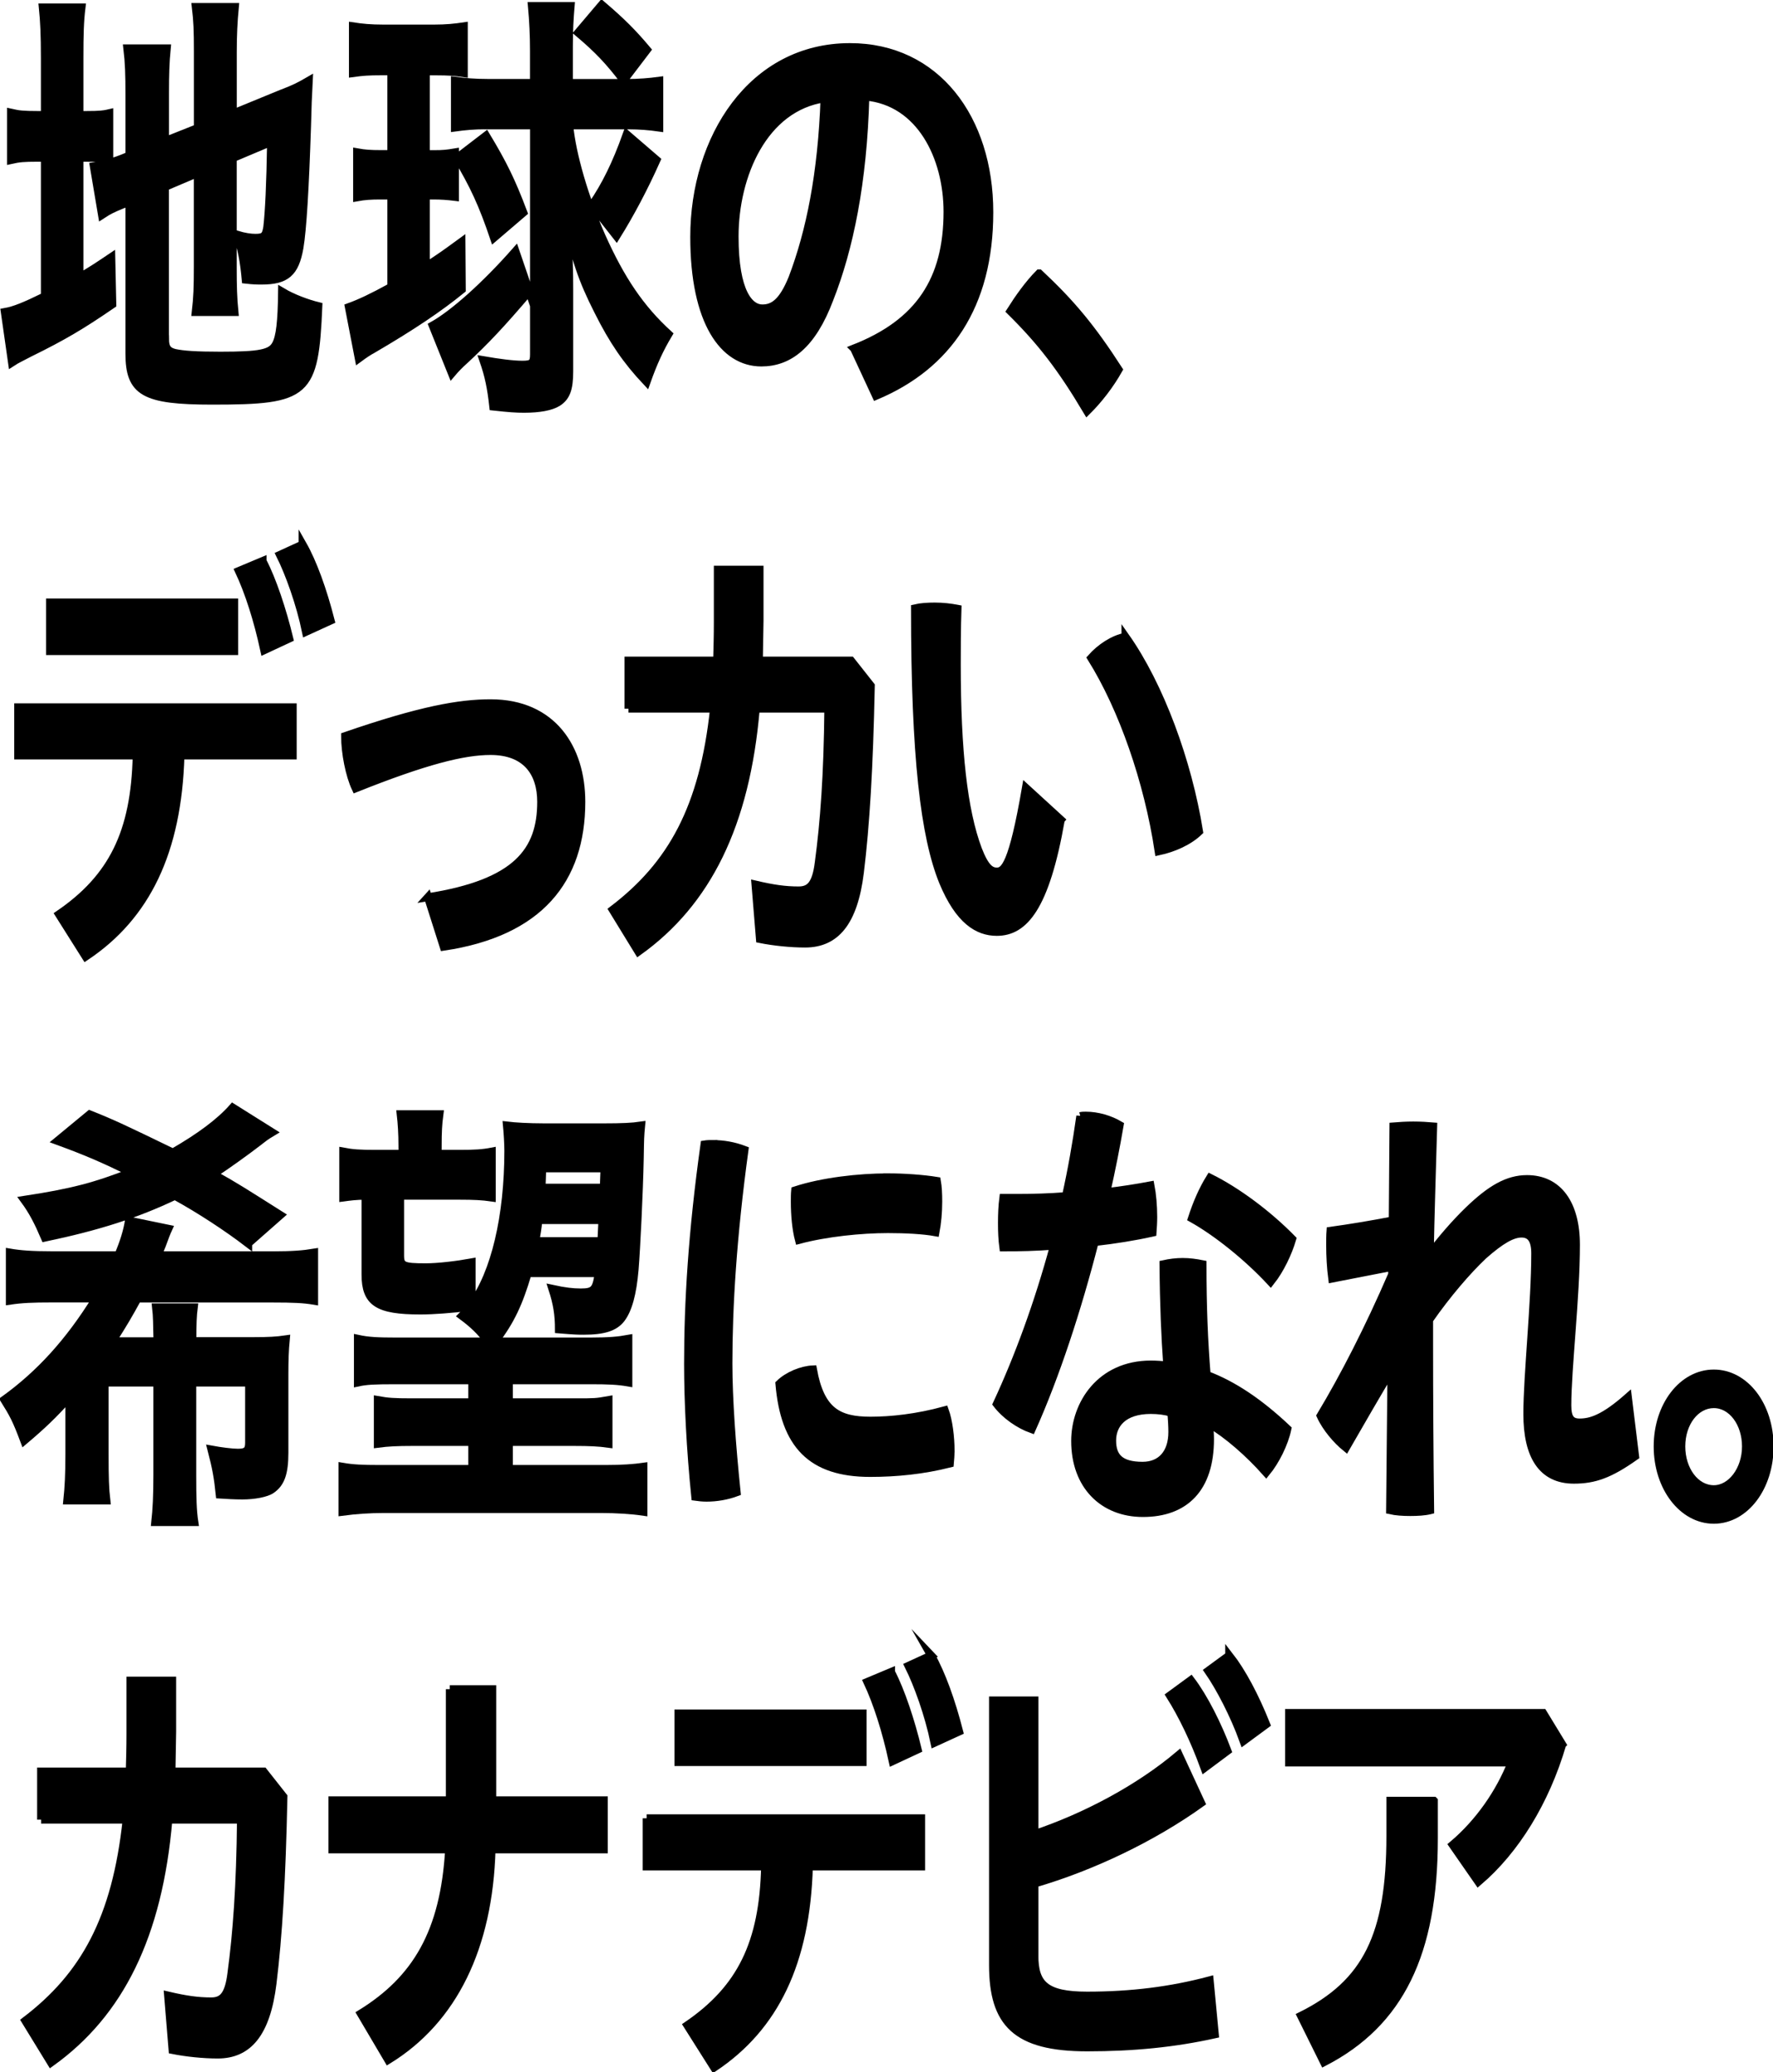
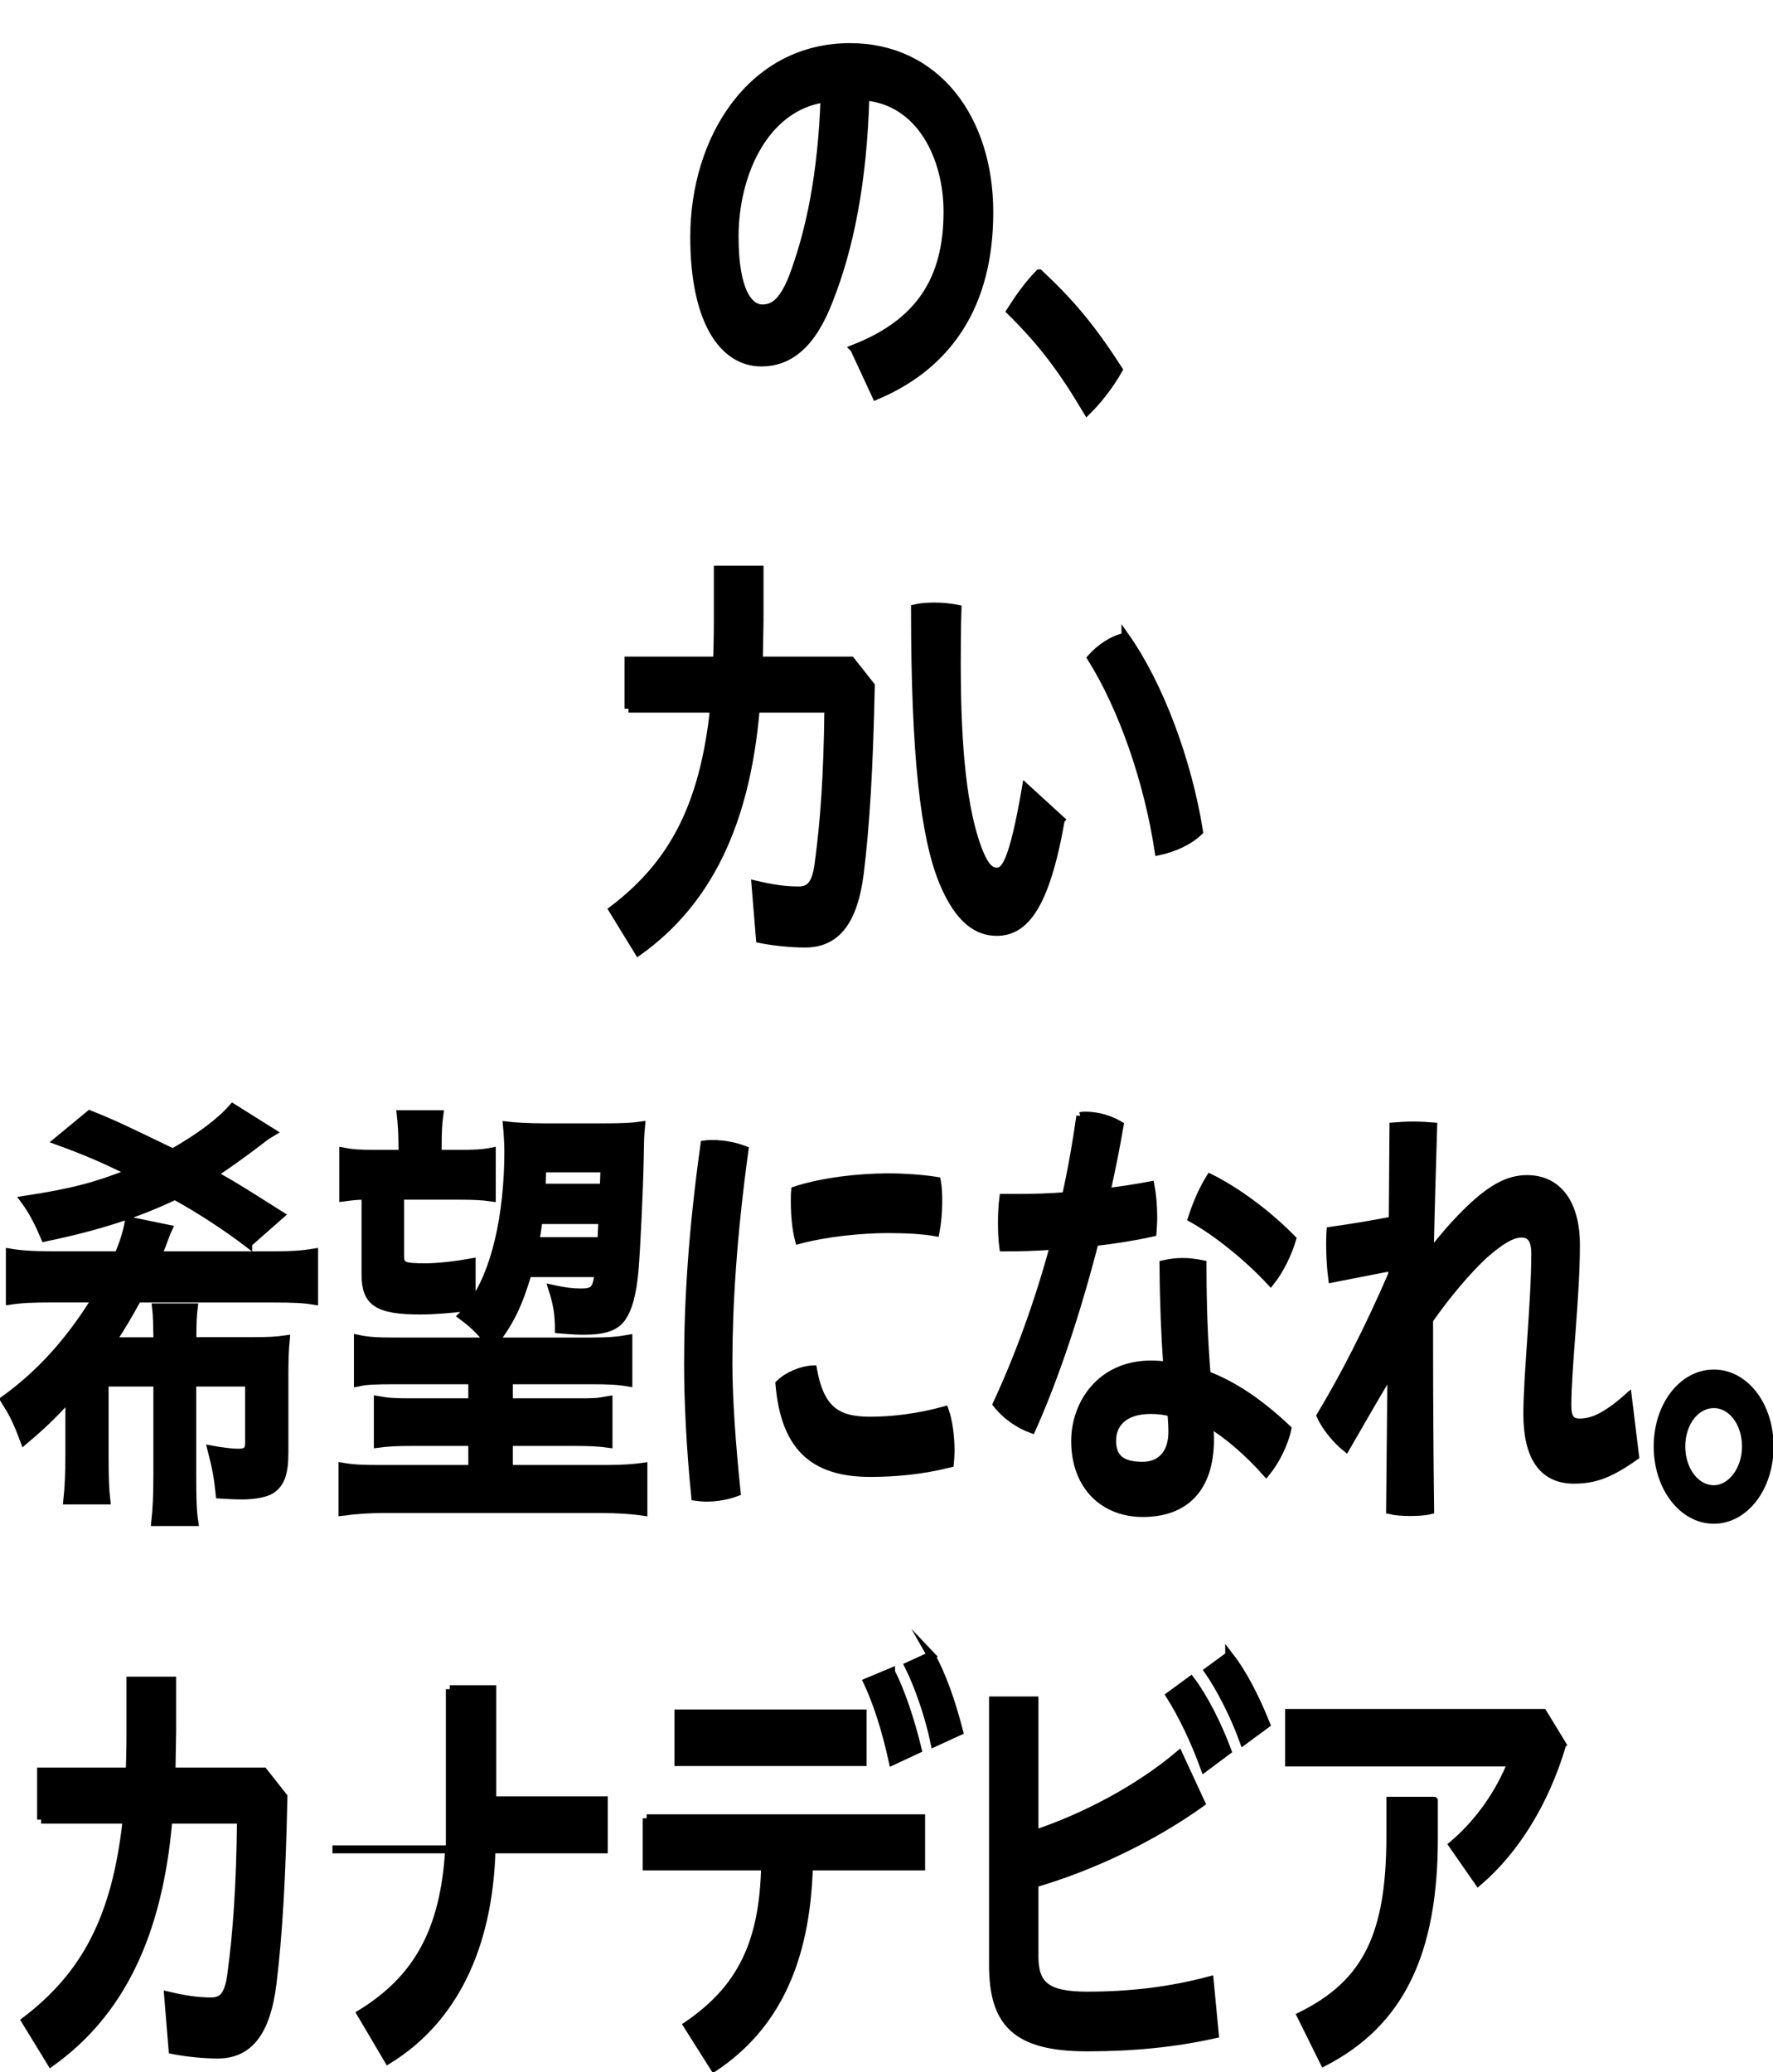
<svg xmlns="http://www.w3.org/2000/svg" viewBox="0 0 261 305" fill="none">
  <g clip-path="url(#clip0_27_3160)">
-     <path d="M6.606 8.576C6.606 5.13 6.505 3.083 6.303 1.095H11.998C11.746 3.151 11.695 5.004 11.695 8.576V16.924H12.807C14.619 16.924 15.276 16.857 16.085 16.663V23.419C15.023 23.284 14.122 23.217 12.605 23.217H11.695V40.831C13.608 39.703 14.113 39.374 16.38 37.849L16.532 44.799C11.998 47.907 9.327 49.5 4.339 51.951C2.974 52.675 2.477 52.878 1.769 53.341L0.708 45.928C2.165 45.667 3.632 45.069 6.606 43.611V23.217H5.443C3.581 23.217 2.772 23.284 1.618 23.545V16.595C2.73 16.857 3.581 16.924 5.443 16.924H6.606V8.576ZM24.292 49.896C24.292 51.151 24.646 51.681 25.75 51.951C27.013 52.212 28.825 52.347 32.448 52.347C38.296 52.347 39.905 52.018 40.613 50.687C41.219 49.559 41.472 47.377 41.523 42.937C43.081 43.864 45.205 44.656 46.865 45.06C46.309 58.042 45.306 58.968 31.243 58.968C21.216 58.968 19.051 57.713 19.051 52.018V29.703C18.596 29.905 18.242 30.032 18.04 30.099C16.582 30.697 16.026 30.958 15.015 31.624L13.81 24.472C15.217 24.27 16.886 23.806 18.596 23.082L19.051 22.88V14.009C19.051 10.901 19 9.241 18.748 7.118H24.545C24.342 9.174 24.292 11.027 24.292 13.74V20.757L29.128 18.836V7.514C29.128 4.532 29.078 3.142 28.825 1.028H34.571C34.369 3.151 34.268 5.198 34.268 7.649V16.722L41.371 13.807C43.284 13.083 44.093 12.678 45.449 11.886C45.297 14.734 45.297 15.13 45.196 18.642C44.893 27.85 44.539 33.738 44.084 36.459C43.427 40.166 42.121 41.295 38.489 41.295C37.883 41.295 37.377 41.295 36.172 41.16C35.919 38.38 35.566 36.527 34.866 34.539C35.978 34.867 36.88 35.002 37.588 35.002C38.852 35.002 39.147 34.741 39.349 33.41C39.602 31.228 39.804 27.184 39.905 20.892L34.26 23.276V39.433C34.26 42.078 34.31 43.872 34.512 45.919H28.817C29.069 43.738 29.12 42.28 29.12 39.231V25.457L24.283 27.513V49.896H24.292Z" fill="black" stroke="black" stroke-width="1.17" stroke-miterlimit="10" />
-     <path d="M56.184 10.496C54.221 10.496 53.361 10.564 51.954 10.758V3.875C53.26 4.077 54.574 4.204 56.437 4.204H63.893C65.705 4.204 66.969 4.069 68.275 3.875V10.766C66.969 10.564 65.907 10.505 64.298 10.505H62.688V22.686H63.801C65.359 22.686 65.814 22.619 66.977 22.425V28.979C65.865 28.844 64.963 28.776 63.801 28.776H62.688V39.239C65.056 37.714 65.663 37.251 67.929 35.6L67.98 42.617C64.652 45.33 60.725 47.983 54.827 51.429C54.322 51.69 53.622 52.153 52.813 52.751L51.356 45.203C53.016 44.605 54.836 43.746 57.608 42.221V28.776H55.948C54.591 28.776 53.631 28.844 52.569 29.038V22.416C53.681 22.619 54.532 22.677 56.049 22.677H57.608V10.496H56.201H56.184ZM77.897 42.878C73.718 47.781 71.401 50.232 68.325 53.08C67.719 53.611 67.019 54.335 66.514 54.933L63.691 47.916C66.767 46.197 71.451 42.019 75.883 36.99L77.897 42.887V42.878ZM71.502 18.44C69.791 18.44 68.376 18.575 66.969 18.769V11.878C68.427 12.08 69.842 12.206 71.805 12.206H78.605V7.438C78.605 5.257 78.504 3.066 78.302 0.885H83.998C83.846 2.738 83.745 4.465 83.745 6.781V12.215H92.213C94.024 12.215 95.642 12.08 97.049 11.886V18.777C95.642 18.575 94.126 18.449 92.567 18.449H83.795C84.2 22.753 86.062 29.113 88.531 34.741C91.404 41.168 94.277 45.406 98.406 49.179C97.1 51.361 96.19 53.349 95.179 56.197C92.255 53.088 90.241 50.173 88.025 45.734C85.708 41.168 84.646 38.051 83.442 32.154C83.745 38.245 83.795 39.837 83.795 42.55V54.672C83.795 57.258 83.34 58.446 82.085 59.238C81.124 59.836 79.414 60.164 77.147 60.164C75.985 60.164 75.032 60.097 72.614 59.836C72.311 57.056 71.957 55.329 71.156 53.012C73.474 53.408 75.487 53.678 76.903 53.678C78.319 53.678 78.613 53.417 78.613 52.153V18.449H71.51L71.502 18.44ZM72.715 34.993C71.055 30.091 69.741 27.243 67.323 23.208L71.552 19.965C74.021 24.067 75.277 26.586 77.046 31.287L72.715 34.993ZM91.808 11.819C89.694 9.039 88.084 7.312 85.11 4.802L88.59 0.699C91.615 3.285 93.173 4.869 95.238 7.321L91.808 11.827V11.819ZM87.174 30.166C89.137 27.319 90.705 24.143 92.263 19.771L96.645 23.545C94.783 27.715 92.769 31.489 90.747 34.741L87.166 30.175L87.174 30.166Z" fill="black" stroke="black" stroke-width="1.17" stroke-miterlimit="10" />
    <path d="M125.723 51.294C135.345 47.52 139.482 41.16 139.482 31.161C139.482 23.149 135.505 14.936 127.391 14.211C127.037 26.923 125.023 36.594 122.099 44.016C119.53 50.839 116.1 53.349 112.073 53.349C106.528 53.349 102.198 47.385 102.198 34.876C102.198 20.369 110.666 6.933 125.124 6.933C137.822 6.933 145.633 17.463 145.633 31.236C145.633 45.01 139.482 53.821 128.958 58.252L125.731 51.302L125.723 51.294ZM121.392 14.473C112.376 15.795 108.138 25.862 108.138 34.8C108.138 43.081 110.354 45.397 112.216 45.397C113.825 45.397 115.19 44.538 116.648 40.958C119.268 34.067 120.979 25.592 121.383 14.464L121.392 14.473Z" fill="black" stroke="black" stroke-width="1.17" stroke-miterlimit="10" />
    <path d="M152.98 40.233C157.716 44.672 160.69 48.244 164.667 54.402C163.361 56.719 161.693 58.842 160.033 60.493C156.207 54.065 153.233 50.224 148.742 45.793C149.955 43.872 151.413 41.817 152.972 40.233H152.98Z" fill="black" stroke="black" stroke-width="1.17" stroke-miterlimit="10" />
-     <path d="M2.679 104.104H43.09V111.189H26.567C26.162 125.358 21.528 134.827 12.614 140.791L8.687 134.565C16.548 129.199 19.877 122.511 20.121 111.189H2.679V104.104ZM7.364 88.671H34.47V95.823H7.364V88.671ZM38.65 82.581C40.107 85.361 41.573 89.8 42.584 93.97L38.902 95.689C37.942 91.249 36.636 87.147 35.17 84.03L38.65 82.572V82.581ZM44.548 80.129C46.056 82.775 47.522 86.818 48.676 91.325L45.045 92.984C44.185 88.815 42.576 84.375 41.219 81.663L44.548 80.138V80.129Z" fill="black" stroke="black" stroke-width="1.17" stroke-miterlimit="10" />
-     <path d="M62.992 132.055C76.094 129.999 79.667 125.231 79.667 118.012C79.667 113.707 77.451 110.531 72.21 110.531C68.233 110.531 62.638 111.921 52.358 116.024C51.448 114.103 50.8 110.793 50.8 108.341C61.939 104.5 67.626 103.506 72.218 103.506C81.335 103.506 85.573 110.127 85.573 118.012C85.573 129.536 79.372 137.219 65.317 139.333L63 132.046L62.992 132.055Z" fill="black" stroke="black" stroke-width="1.17" stroke-miterlimit="10" />
    <path d="M92.516 104.306V97.222H105.568C105.618 95.436 105.669 93.582 105.669 91.662V83.844H111.811V91.325C111.761 93.313 111.761 95.234 111.71 97.222H125.267L128.191 100.928C127.938 113.05 127.433 121.457 126.582 128.407C125.672 135.761 123.001 138.87 118.518 138.87C116.403 138.87 113.884 138.609 111.87 138.204L111.213 130.193C113.783 130.791 115.544 131.052 117.558 131.052C119.218 131.052 120.128 130.193 120.532 126.95C121.341 120.927 121.838 114.103 121.939 104.298H111.255C109.798 121.449 104.051 132.838 93.974 140.058L90.199 133.9C98.911 127.278 103.554 118.863 105.113 104.298H92.516V104.306Z" fill="black" stroke="black" stroke-width="1.17" stroke-miterlimit="10" />
    <path d="M156.157 120.666C153.89 133.647 150.714 137.152 146.737 137.152C143.965 137.152 141.192 135.492 138.825 129.797C136.103 123.109 134.696 111.391 134.696 89.531C135.555 89.329 136.609 89.269 137.62 89.269C138.783 89.269 139.937 89.404 140.948 89.598C140.847 92.707 140.847 95.562 140.847 97.811C140.847 110.464 141.807 119.267 143.973 125.029C145.026 127.742 145.835 128.273 146.745 128.273C147.857 128.273 149.062 127.346 151.025 115.957L156.165 120.657L156.157 120.666ZM165.678 93.709C170.717 100.861 174.845 111.989 176.514 122.384C175.005 123.842 172.73 124.836 170.565 125.299C169.006 114.971 165.274 104.239 160.639 96.826C161.996 95.301 163.917 94.046 165.678 93.717V93.709Z" fill="black" stroke="black" stroke-width="1.17" stroke-miterlimit="10" />
    <path d="M23.18 197.383C23.129 194.864 23.129 193.744 22.977 192.413H28.522C28.37 193.609 28.319 194.797 28.319 197.383H37.436C39.501 197.383 40.764 197.316 42.07 197.122C41.919 198.714 41.868 200.172 41.868 202.286V213.81C41.868 216.86 41.312 218.317 39.956 219.244C39.197 219.774 37.386 220.103 35.675 220.103C34.614 220.103 33.358 220.035 32.347 219.968C32.094 217.517 31.841 216.059 31.134 213.347C32.541 213.608 34.209 213.81 35.01 213.81C36.273 213.81 36.669 213.481 36.669 212.353V203.482H28.302V217.062C28.302 220.507 28.353 222.36 28.606 224.012H22.859C23.062 222.158 23.163 220.17 23.163 217.062V203.482H15.402V214.012C15.402 217.525 15.453 219.109 15.655 220.836H9.909C10.111 218.915 10.212 216.994 10.212 214.012V205.605C7.895 208.191 6.235 209.775 3.564 212.033C2.401 208.924 1.955 208.124 0.64 206.009C5.881 202.235 10.212 197.467 14.147 191.107H7.701C4.727 191.107 3.219 191.175 1.449 191.436V184.351C2.958 184.612 4.676 184.747 7.701 184.747H17.425C18.234 182.826 18.731 181.234 18.983 179.651L24.78 180.847C24.477 181.512 24.275 182.043 23.82 183.298C23.517 184.023 23.466 184.157 23.213 184.756H40.04C43.014 184.756 44.674 184.621 46.241 184.36V191.444C44.682 191.183 43.216 191.116 40.04 191.116H20.239C18.975 193.432 18.124 194.89 16.506 197.408H23.154L23.18 197.383ZM36.535 183.012C33.51 180.695 29.482 178.042 25.75 175.995C20.054 178.707 14.467 180.501 6.606 182.153C5.645 179.903 4.845 178.311 3.581 176.593C10.583 175.531 14.063 174.605 19.304 172.549C15.226 170.561 12.807 169.5 8.468 167.916L13.203 164.007C16.532 165.33 18.343 166.189 25.446 169.634C29.474 167.318 32.398 165.128 34.26 163.013L40.057 166.652C38.944 167.318 38.944 167.377 37.891 168.177C36.181 169.5 33.307 171.555 31.395 172.81C34.622 174.596 36.029 175.523 41.27 178.833L36.535 183.003V183.012Z" fill="black" stroke="black" stroke-width="1.17" stroke-miterlimit="10" />
    <path d="M69.438 192.017C72.867 187.384 74.83 179.036 74.83 169.365C74.83 168.371 74.729 166.72 74.628 165.658C75.74 165.793 77.805 165.919 80.071 165.919H88.935C91.505 165.919 93.064 165.852 94.378 165.658C94.227 167.25 94.227 167.511 94.176 170.494C94.075 175.523 93.67 183.804 93.418 186.853C93.114 190.433 92.457 192.75 91.454 194.072C90.494 195.328 88.885 195.858 85.91 195.858C85.202 195.858 84.747 195.858 82.279 195.656C82.279 193.474 82.026 191.882 81.318 189.692C83.13 190.088 84.343 190.223 85.497 190.223C87.41 190.223 87.814 189.827 88.118 187.375H77.687C76.38 191.815 75.167 194.393 72.85 197.442H86.955C89.626 197.442 91.084 197.307 92.499 197.046V203.474C90.991 203.212 89.626 203.145 86.955 203.145H74.914V206.388H84.587C87.663 206.388 87.713 206.388 89.576 206.06V212.487C88.118 212.285 86.753 212.226 84.587 212.226H74.914V216.202H89.121C91.64 216.202 93.35 216.068 94.715 215.874V222.495C92.954 222.234 90.688 222.099 88.564 222.099H56.47C54.355 222.099 52.392 222.234 50.42 222.495V215.874C51.929 216.135 53.344 216.202 55.965 216.202H69.522V212.226H60.607C58.492 212.226 57.077 212.294 55.619 212.487V206.06C57.077 206.321 57.987 206.388 60.607 206.388H69.522V203.145H58.231C55.004 203.145 53.9 203.212 52.687 203.474V197.046C54.195 197.375 55.661 197.442 58.231 197.442H71.839C70.828 195.985 69.623 194.856 68.014 193.668C68.62 193.07 68.823 192.809 69.176 192.345C66.354 192.674 63.885 192.876 61.871 192.876C55.577 192.876 53.808 191.68 53.808 187.577V175.986C52.401 175.986 51.49 176.121 50.53 176.247V169.491C51.895 169.752 52.999 169.82 55.215 169.82H59.242V168.691C59.242 166.838 59.141 165.313 58.989 163.99H64.685C64.483 165.515 64.433 166.576 64.433 168.623V169.82H67.71C69.876 169.82 71.038 169.752 72.395 169.491V176.247C70.988 176.045 69.775 175.986 67.71 175.986H58.897V184.73C58.897 186.322 59.301 186.516 62.68 186.516C64.492 186.516 67.264 186.188 69.429 185.792V192.017H69.438ZM79.262 179.566C79.111 180.956 79.009 181.487 78.807 182.675H88.531C88.564 181.793 88.615 180.757 88.682 179.566H79.262ZM88.986 171.951H79.818C79.768 173.341 79.768 173.804 79.717 174.798H88.885L88.986 171.951Z" fill="black" stroke="black" stroke-width="1.17" stroke-miterlimit="10" />
    <path d="M105.012 168.38C106.47 168.38 108.037 168.641 109.596 169.239C107.835 182.085 107.228 192.354 107.228 200.694C107.228 205.858 107.733 212.816 108.441 219.631C107.034 220.162 105.467 220.423 104.009 220.423C103.402 220.423 102.846 220.356 102.349 220.288C101.641 213.397 101.288 206.187 101.288 200.753C101.288 191.68 101.894 181.411 103.706 168.438C104.11 168.371 104.565 168.371 105.012 168.371V168.38ZM139.929 213.541C139.929 214.206 139.878 214.863 139.828 215.394C135.901 216.388 131.966 216.784 128.09 216.784C119.42 216.784 115.494 212.614 114.735 203.668C115.949 202.472 118.013 201.612 119.673 201.545C120.785 207.703 123.397 209.093 128.141 209.093C131.166 209.093 134.941 208.697 139.078 207.568C139.634 209.093 139.937 211.544 139.937 213.532L139.929 213.541ZM130.61 173.274C133.078 173.274 135.901 173.476 137.915 173.805C138.067 174.664 138.117 175.725 138.117 176.854C138.117 178.446 137.965 180.03 137.713 181.361C135.901 181.032 133.331 180.898 130.711 180.898C126.734 180.898 121.594 181.428 117.609 182.49C117.204 180.965 117.002 178.91 117.002 176.863C117.002 176.332 117.002 175.734 117.052 175.203C121.08 173.88 126.473 173.282 130.61 173.282V173.274Z" fill="black" stroke="black" stroke-width="1.17" stroke-miterlimit="10" />
    <path d="M159.03 164.269C159.283 164.201 159.586 164.201 159.839 164.201C161.549 164.201 163.369 164.732 164.827 165.591C164.271 168.834 163.614 172.145 162.864 175.456C165.08 175.195 167.245 174.858 169.36 174.462C169.613 175.784 169.764 177.444 169.764 179.095C169.764 179.887 169.714 180.687 169.663 181.411C166.992 182.01 164.069 182.473 161.145 182.801C158.575 192.801 155.398 202.471 151.876 210.348C150.014 209.682 148 208.292 146.737 206.641C149.913 199.818 152.837 191.874 155.154 183.332C152.584 183.534 150.065 183.593 147.697 183.593C147.545 182.464 147.495 181.277 147.495 180.013C147.495 178.749 147.545 177.494 147.697 176.306H149.812C152.079 176.306 154.497 176.239 156.915 176.045C157.774 172.204 158.474 168.228 159.03 164.26V164.269ZM189.515 210.297C189.06 212.479 187.754 215.065 186.389 216.725C183.869 213.878 180.693 211.098 177.971 209.506C178.072 210.365 178.123 211.098 178.123 211.822C178.123 219.042 174.441 222.681 168.248 222.681C162.4 222.681 158.272 218.637 158.272 212.083C158.272 206.65 162.004 200.829 169.411 200.829C170.219 200.829 171.02 200.896 171.829 200.964C171.526 196.726 171.323 192.093 171.273 186.061C172.183 185.859 173.135 185.733 174.095 185.733C175.107 185.733 176.059 185.868 177.019 186.061C177.019 192.354 177.221 197.257 177.626 202.354C181.51 203.811 185.386 206.397 189.515 210.297ZM169.411 207.517C165.332 207.517 163.715 209.64 163.715 212.024C163.715 214.408 164.877 215.731 168.197 215.731C170.919 215.731 172.579 213.878 172.579 210.761C172.579 209.969 172.528 208.975 172.427 207.913C171.517 207.652 170.514 207.517 169.402 207.517H169.411ZM190.223 182.355C189.616 184.41 188.462 186.862 187.046 188.648C183.667 185.008 179.134 181.361 175.46 179.314C176.168 177.132 177.019 175.144 178.131 173.35C182.007 175.27 186.599 178.648 190.223 182.355Z" fill="black" stroke="black" stroke-width="1.17" stroke-miterlimit="10" />
    <path d="M204.926 186.457L196.112 188.176C195.91 186.651 195.809 184.865 195.809 183.273C195.809 182.548 195.809 181.816 195.86 181.15C198.733 180.754 201.909 180.223 205.027 179.625L205.128 165.785C205.987 165.717 206.99 165.65 208.052 165.65C209.113 165.65 210.167 165.717 210.976 165.785C210.773 172.869 210.571 179.027 210.47 184.654C212.13 182.473 214.152 180.089 216.216 178.101C219.444 174.992 221.963 173.535 224.786 173.535C229.42 173.535 231.99 177.241 231.99 183.206C231.99 190.956 230.726 201.351 230.726 206.843C230.726 208.697 231.231 209.362 232.537 209.362C234.197 209.362 236.118 208.764 239.64 205.656L240.702 214.332C236.969 216.977 234.703 217.778 231.686 217.778C227.002 217.778 224.836 214.265 224.836 208.107C224.836 202.412 225.999 191.815 225.999 184.469C225.999 182.481 225.342 181.554 223.985 181.554C222.629 181.554 220.96 182.481 218.34 184.798C215.972 187.047 213.048 190.425 210.377 194.266V197.577C210.377 205.925 210.428 214.198 210.529 222.276C209.72 222.478 208.667 222.537 207.605 222.537C206.544 222.537 205.49 222.47 204.631 222.276L204.833 201.612C202.668 205.192 200.351 209.227 198.135 213.069C196.82 212.007 195.211 210.154 194.402 208.368C197.831 202.673 201.505 195.521 204.934 187.578V186.449L204.926 186.457Z" fill="black" stroke="black" stroke-width="1.17" stroke-miterlimit="10" />
    <path d="M260.503 212.884C260.503 218.907 256.871 223.675 252.288 223.675C247.704 223.675 244.022 218.907 244.022 212.884C244.022 206.86 247.704 202.151 252.288 202.151C256.871 202.151 260.503 206.852 260.503 212.884ZM247.502 212.884C247.502 216.329 249.566 219.176 252.288 219.176C254.857 219.176 257.023 216.329 257.023 212.884C257.023 209.438 254.959 206.658 252.288 206.658C249.617 206.658 247.502 209.371 247.502 212.884Z" fill="black" stroke="black" stroke-width="1.17" stroke-miterlimit="10" />
    <path d="M6.05 267.816V260.732H19.102C19.152 258.946 19.203 257.093 19.203 255.172V247.354H25.345V254.835C25.294 256.823 25.294 258.744 25.244 260.732H38.801L41.725 264.438C41.472 276.561 40.967 284.968 40.116 291.918C39.206 299.272 36.535 302.38 32.052 302.38C29.937 302.38 27.418 302.119 25.404 301.715L24.747 293.703C27.317 294.302 29.078 294.563 31.091 294.563C32.751 294.563 33.661 293.703 34.066 290.46C34.875 284.437 35.372 277.614 35.473 267.808H24.789C23.331 284.959 17.585 296.349 7.507 303.568L3.733 297.41C12.445 290.789 17.088 282.373 18.646 267.808H6.05V267.816Z" fill="black" stroke="black" stroke-width="1.17" stroke-miterlimit="10" />
-     <path d="M66.211 248.609H72.463V264.969H88.885V272.188H72.361C71.957 286.627 66.716 297.283 57.144 303.18L53.117 296.357C61.281 291.328 65.41 284.369 66.118 272.188H48.938V264.969H66.219V248.609H66.211Z" fill="black" stroke="black" stroke-width="1.17" stroke-miterlimit="10" />
+     <path d="M66.211 248.609H72.463V264.969H88.885V272.188H72.361C71.957 286.627 66.716 297.283 57.144 303.18L53.117 296.357C61.281 291.328 65.41 284.369 66.118 272.188H48.938H66.219V248.609H66.211Z" fill="black" stroke="black" stroke-width="1.17" stroke-miterlimit="10" />
    <path d="M95.187 267.614H135.598V274.699H119.075C118.67 288.868 114.036 298.337 105.121 304.301L101.186 298.076C109.048 292.71 112.376 286.021 112.629 274.699H95.196V267.614H95.187ZM99.872 252.182H126.978V259.334H99.872V252.182ZM131.166 246.091C132.623 248.871 134.09 253.31 135.092 257.48L131.41 259.199C130.45 254.759 129.144 250.657 127.686 247.54L131.166 246.083V246.091ZM137.064 243.64C138.572 246.285 140.038 250.328 141.193 254.835L137.569 256.495C136.71 252.325 135.101 247.885 133.744 245.173L137.072 243.648L137.064 243.64Z" fill="black" stroke="black" stroke-width="1.17" stroke-miterlimit="10" />
    <path d="M152.273 287.815C152.273 292.052 153.882 293.712 160.033 293.712C166.529 293.712 172.326 292.987 178.073 291.463L178.831 299.407C172.882 300.729 166.841 301.327 160.041 301.327C149.559 301.327 146.181 297.747 146.181 289.205V250.269H152.281V269.939C159.788 267.421 167.65 263.251 173.539 258.28L176.817 265.365C169.613 270.529 160.69 274.766 152.281 277.218V287.815H152.273ZM175.3 247.287C177.213 249.806 179.227 253.774 180.693 257.682L177.314 260.201C175.806 256.031 173.986 252.325 172.225 249.536L175.3 247.287ZM180.946 243.648C182.808 246.032 184.729 249.612 186.389 253.782L183.061 256.233C181.654 252.325 179.53 248.29 177.87 245.906L180.946 243.656V243.648Z" fill="black" stroke="black" stroke-width="1.17" stroke-miterlimit="10" />
    <path d="M229.967 256.756C227.499 265.163 223.067 272.315 217.624 276.957L213.849 271.523C217.775 268.213 220.8 263.773 222.519 259.401H189.768V252.114H227.153L229.976 256.747L229.967 256.756ZM211.077 265.037V270.597C211.077 287.546 206.038 297.747 194.899 303.509L191.52 296.686C201.143 291.918 204.673 284.833 204.673 270.26V265.028H211.068L211.077 265.037Z" fill="black" stroke="black" stroke-width="1.17" stroke-miterlimit="10" />
  </g>
  <defs>
    <clipPath id="clip0_27_3160">
      <rect width="261" height="305" fill="white" />
    </clipPath>
  </defs>
</svg>